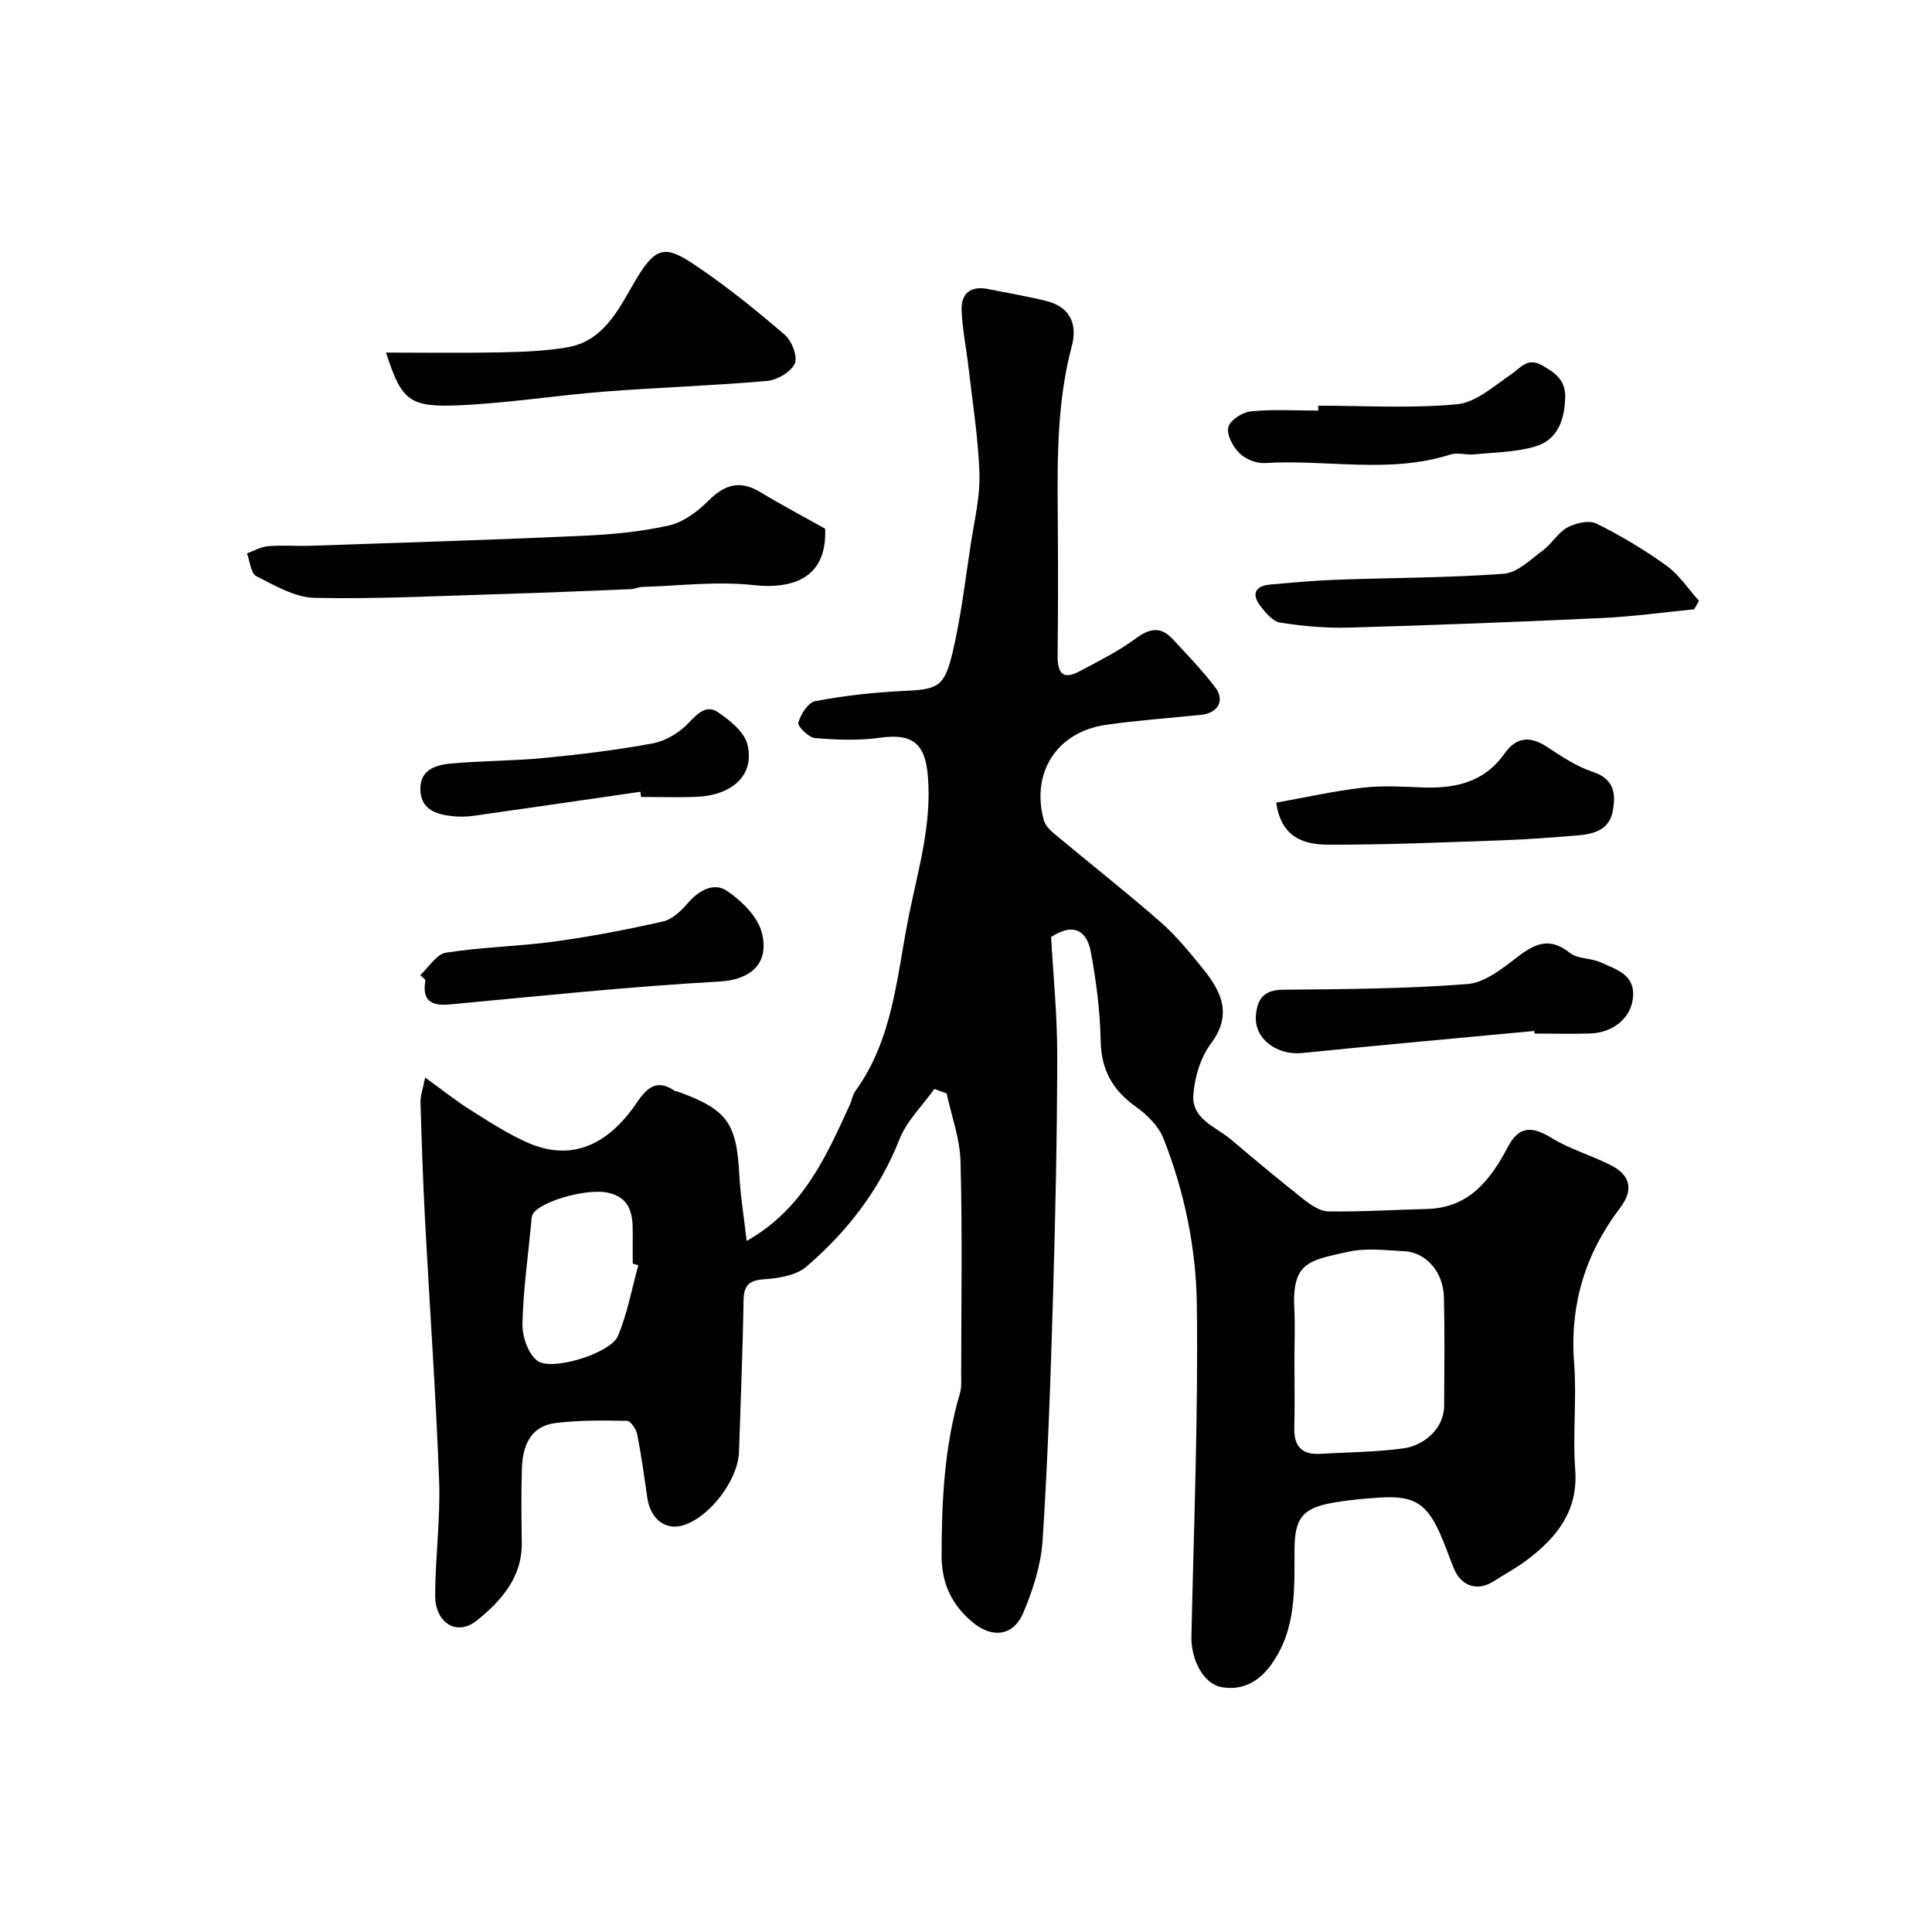
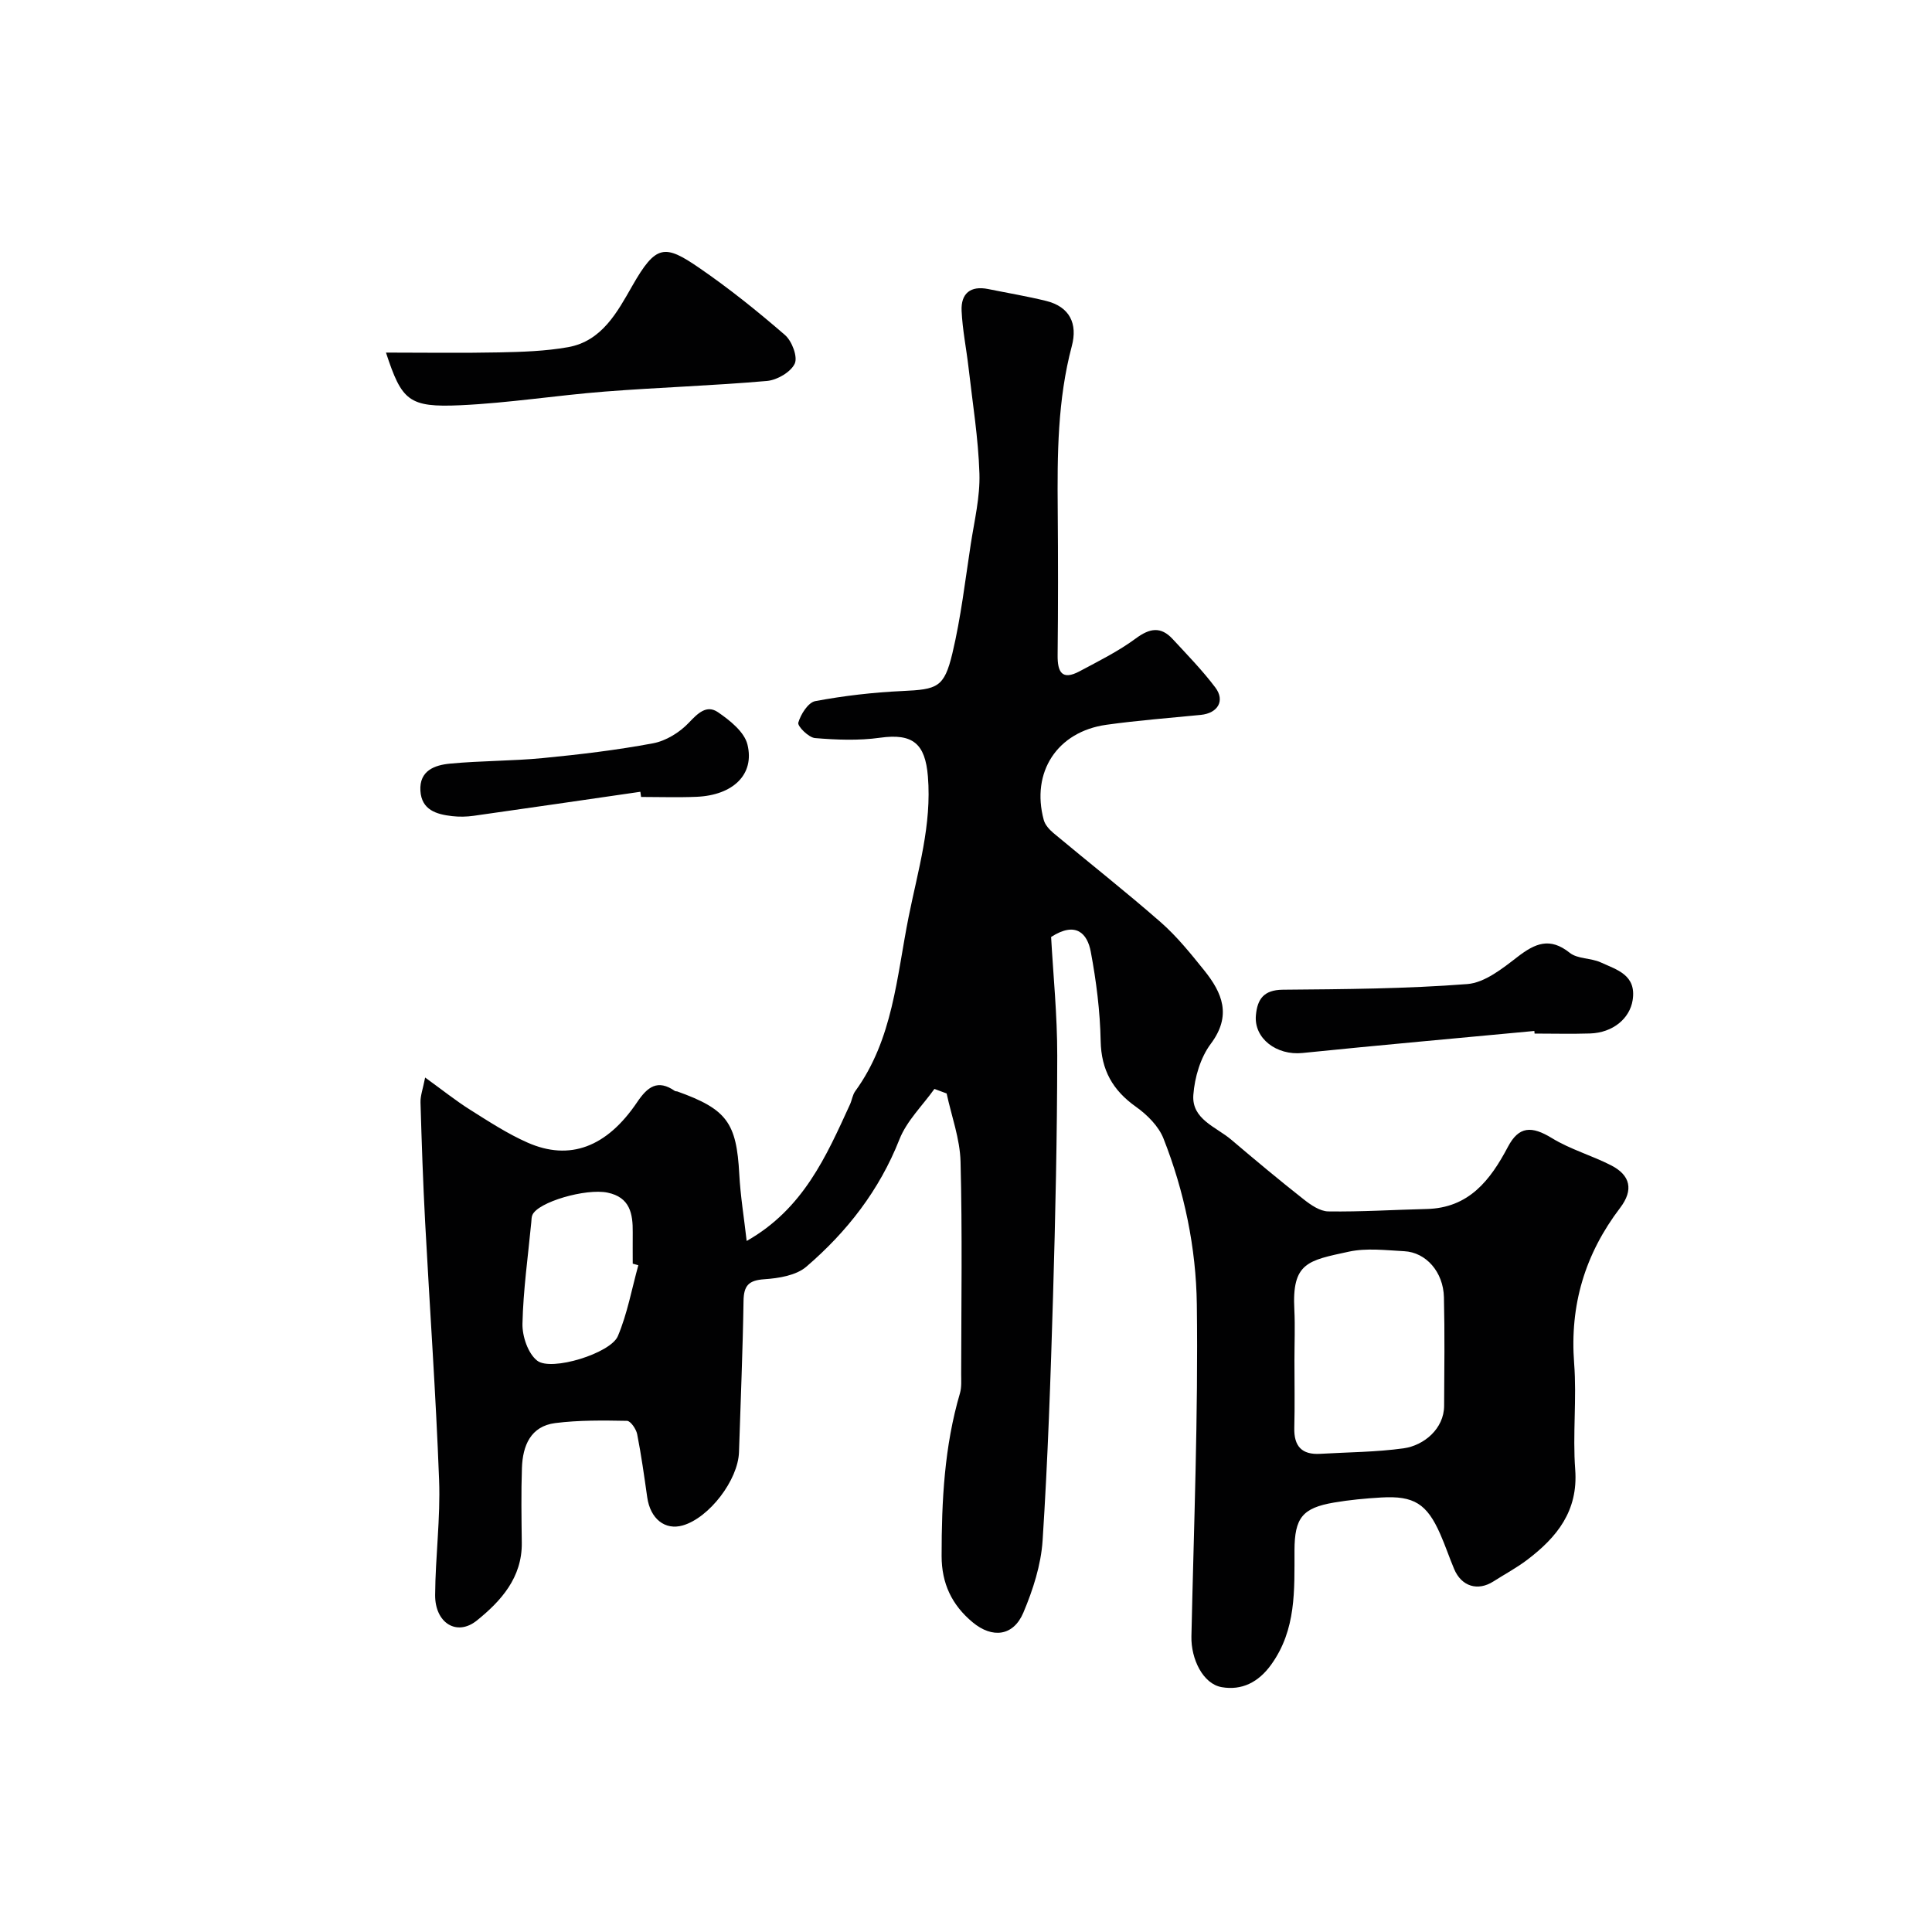
<svg xmlns="http://www.w3.org/2000/svg" enable-background="new 0 0 400 400" viewBox="0 0 400 400">
  <g fill="#010102">
    <path d="m193.46 225.45c-2.47 3.46-5.73 6.61-7.24 10.44-4.16 10.56-10.86 19.14-19.28 26.37-2.11 1.81-5.7 2.39-8.67 2.59-3.25.22-4.28 1.29-4.33 4.49-.16 10.44-.61 20.87-.94 31.3-.18 5.78-6.16 13.6-11.63 15.18-3.7 1.07-6.74-1.38-7.37-5.83-.62-4.36-1.23-8.74-2.08-13.06-.21-1.06-1.36-2.74-2.1-2.76-4.95-.09-9.95-.16-14.85.46-5.13.65-6.76 4.71-6.91 9.3-.18 5.16-.09 10.33-.03 15.5.08 7.2-4.31 12.05-9.29 16.07-4.16 3.36-8.69.52-8.65-5.27.05-7.94 1.12-15.89.82-23.8-.67-17.81-1.94-35.6-2.89-53.4-.44-8.26-.72-16.53-.96-24.8-.04-1.36.49-2.74.96-5.14 3.61 2.61 6.37 4.82 9.34 6.69 3.86 2.43 7.73 4.96 11.88 6.79 8.7 3.83 16.37.96 22.67-8.37 2.15-3.19 4.24-4.81 7.83-2.32.12.08.33.04.48.09 10.28 3.68 12.27 6.49 12.84 17.13.24 4.51.98 8.99 1.53 13.83 11.74-6.66 16.48-17.55 21.4-28.29.4-.88.52-1.95 1.07-2.71 7.84-10.78 8.57-23.65 11.06-36.09 1.93-9.65 4.82-19.03 3.99-29.11-.56-6.77-3.11-8.94-9.91-7.99-4.41.62-9 .44-13.46.07-1.32-.11-3.67-2.46-3.46-3.19.5-1.74 2.04-4.18 3.51-4.46 5.93-1.11 11.99-1.81 18.03-2.09 7.24-.34 8.66-.7 10.36-7.8 1.77-7.43 2.65-15.08 3.81-22.64.75-4.85 1.94-9.75 1.79-14.59-.23-7.34-1.43-14.66-2.26-21.98-.45-3.9-1.25-7.78-1.43-11.69-.17-3.6 1.83-5.28 5.53-4.52 3.99.81 8.01 1.48 11.96 2.45 4.93 1.21 6.55 4.75 5.33 9.34-2.96 11.15-3.02 22.5-2.92 33.89.08 10.04.09 20.07-.02 30.11-.04 3.5.89 5.29 4.53 3.35 3.97-2.12 8.06-4.15 11.66-6.81 2.89-2.14 5.18-2.52 7.63.13 3.02 3.27 6.16 6.48 8.83 10.03 2.07 2.75.5 5.32-3 5.67-6.53.65-13.08 1.14-19.57 2.05-10.18 1.43-15.63 9.82-12.95 19.71.27 1.01 1.16 1.99 2 2.7 7.4 6.18 14.99 12.14 22.24 18.49 3.33 2.92 6.16 6.45 8.95 9.91 3.77 4.68 5.78 9.37 1.39 15.24-2.14 2.86-3.34 6.94-3.61 10.57-.38 5.06 4.71 6.61 7.86 9.29 4.93 4.19 9.89 8.33 14.97 12.33 1.48 1.17 3.39 2.49 5.12 2.51 6.77.1 13.55-.34 20.33-.5 8.78-.2 13.2-5.96 16.85-12.87 2.26-4.28 4.89-4.39 9.13-1.79 3.81 2.33 8.26 3.58 12.25 5.63 3.97 2.04 4.68 5.07 1.86 8.78-7.29 9.57-10.46 20.15-9.53 32.22.56 7.29-.33 14.69.22 21.98.64 8.57-3.78 14.01-9.93 18.68-2.2 1.67-4.66 2.98-6.99 4.47-3.24 2.08-6.62 1.06-8.14-2.55-1.01-2.39-1.83-4.87-2.88-7.24-2.76-6.28-5.44-7.98-12.23-7.58-3.27.19-6.56.5-9.79 1.05-6.54 1.12-8.14 3.19-8.16 9.9-.02 8.2.4 16.41-4.83 23.66-2.66 3.7-6.12 5.37-10.23 4.66-3.9-.67-6.38-5.85-6.28-10.5.5-22.91 1.42-45.83 1.12-68.74-.15-11.68-2.57-23.37-6.91-34.37-1.01-2.55-3.37-4.9-5.69-6.55-4.82-3.42-7.19-7.6-7.31-13.63-.12-6.18-.91-12.41-2.05-18.49-.7-3.72-3.04-6.37-8.21-3.04.43 7.77 1.28 16.17 1.27 24.56-.02 16.6-.38 33.21-.87 49.8-.5 16.87-1.07 33.75-2.16 50.59-.33 5.06-1.99 10.21-3.98 14.93-2.07 4.9-6.43 5.39-10.49 2.02-4.31-3.58-6.44-8.03-6.44-13.75 0-11.39.56-22.67 3.8-33.69.36-1.24.25-2.64.25-3.96.02-14.67.25-29.34-.13-43.99-.12-4.72-1.87-9.41-2.88-14.11-.84-.32-1.69-.63-2.53-.94zm74.54 56.2c0 4.66.09 9.33-.03 13.99-.09 3.78 1.55 5.58 5.35 5.36 5.76-.34 11.58-.35 17.28-1.14 4.22-.59 8.37-4.06 8.39-8.8.04-7.5.14-15-.04-22.49-.13-5.23-3.7-9.28-8.21-9.52-3.82-.2-7.81-.7-11.46.09-8.47 1.84-11.82 2.24-11.3 12.01.17 3.49.02 7 .02 10.5zm-135.84-19.7c-.39-.11-.78-.21-1.16-.32 0-2.16-.02-4.32 0-6.49.04-3.87-.57-7.26-5.22-8.22-4.49-.93-14.43 1.95-15.56 4.64-.19.44-.17.97-.22 1.46-.67 7.01-1.67 14.01-1.83 21.03-.06 2.6 1.14 6.17 3.05 7.66 2.9 2.28 15.2-1.52 16.7-5.08 1.97-4.66 2.88-9.77 4.24-14.68z" />
-     <path d="m170.83 109.46c.41 9.11-5.23 12.74-14.92 11.67-7.53-.83-15.27.16-22.91.39-.8.02-1.59.42-2.4.46-8.92.36-17.83.75-26.75 1.01-12.91.39-25.83 1.06-38.73.79-4.07-.09-8.22-2.55-12.05-4.49-1.15-.58-1.32-3.09-1.94-4.72 1.46-.52 2.89-1.37 4.37-1.49 2.98-.24 5.99.02 8.98-.09 18.67-.64 37.34-1.21 56-2.05 6.04-.27 12.14-.83 18.02-2.15 3-.67 5.95-2.91 8.21-5.16 3.48-3.47 6.63-4.2 10.73-1.72 4.32 2.61 8.8 4.97 13.39 7.55z" />
    <path d="m79.91 73c7.89 0 15.65.12 23.41-.04 4.77-.1 9.6-.25 14.28-1.08 7.04-1.25 10.22-7.3 13.31-12.7 4.9-8.59 6.7-8.63 13.84-3.73 6.19 4.25 12.09 8.99 17.77 13.91 1.44 1.24 2.68 4.52 2.02 5.93-.82 1.75-3.64 3.39-5.72 3.58-11.17.98-22.39 1.33-33.58 2.2-9.98.78-19.91 2.37-29.9 2.83-10.75.49-12.15-.93-15.43-10.9z" />
-     <path d="m350.76 126.15c-6.33.62-12.64 1.5-18.98 1.8-17.49.82-34.98 1.49-52.48 1.99-4.75.13-9.57-.3-14.27-1.04-1.55-.24-3.06-2.09-4.15-3.53-1.81-2.41-.96-4.07 2.05-4.34 4.57-.41 9.15-.83 13.74-1 11.56-.42 23.15-.39 34.67-1.24 2.82-.21 5.56-2.96 8.11-4.84 1.85-1.37 3.1-3.68 5.06-4.74 1.71-.92 4.49-1.57 6.03-.8 5.05 2.5 9.95 5.43 14.52 8.73 2.62 1.89 4.49 4.81 6.7 7.26-.33.58-.67 1.17-1 1.75z" />
    <path d="m317.67 213.45c-16.01 1.51-32.02 2.93-48.01 4.56-5.34.55-10.07-3-9.64-7.8.3-3.35 1.62-5.26 5.57-5.3 12.74-.11 25.51-.19 38.2-1.17 3.61-.28 7.28-3.22 10.39-5.62 3.65-2.81 6.69-4.15 10.82-.85 1.63 1.3 4.4 1.05 6.43 1.99 3.32 1.53 7.42 2.57 6.59 7.82-.6 3.79-4.08 6.74-8.83 6.89-3.82.12-7.65.02-11.47.02-.02-.18-.04-.36-.05-.54z" />
-     <path d="m264.23 166.18c6.07-1.09 11.91-2.4 17.83-3.09 4.11-.48 8.33-.22 12.49-.06 6.73.25 12.74-1.06 16.9-6.96 2.48-3.52 5.33-3.76 8.89-1.41 2.99 1.98 6.09 4.04 9.44 5.15 4.47 1.49 4.8 4.58 4.12 8.16-.75 3.97-4.07 4.74-7.44 5.01-5.09.41-10.2.81-15.3.99-12.1.42-24.2.96-36.3.91-4.76-.04-9.62-1.38-10.63-8.7z" />
-     <path d="m87.01 201.88c1.76-1.61 3.36-4.33 5.32-4.64 7.44-1.17 15.04-1.29 22.51-2.31 7.54-1.03 15.04-2.48 22.46-4.16 1.89-.43 3.71-2.17 5.06-3.74 2.32-2.69 5.39-4.45 8.19-2.56 3.01 2.05 6.3 5.27 7.16 8.57 1.77 6.77-2.76 9.85-8.74 10.18-18.66 1.03-37.27 3.01-55.88 4.74-3.93.37-5.77-.87-5-5.06-.35-.34-.72-.68-1.08-1.02z" />
-     <path d="m272.92 83.99c9.58 0 19.22.6 28.72-.29 3.91-.37 7.65-3.75 11.19-6.18 2.05-1.4 3.44-3.58 6.4-1.9 2.69 1.53 4.94 3.03 4.83 6.69-.14 4.67-1.57 8.74-6.18 10.12-4.02 1.2-8.41 1.22-12.65 1.64-1.64.16-3.45-.44-4.95.04-12.67 4.04-25.65.96-38.45 1.76-1.75.11-4.02-.83-5.26-2.08-1.33-1.33-2.65-3.83-2.25-5.37.37-1.44 2.93-3.09 4.66-3.26 4.61-.45 9.3-.15 13.95-.15-.01-.34-.01-.68-.01-1.02z" />
    <path d="m132.58 163.93c-11.5 1.66-22.99 3.35-34.49 4.97-1.47.21-3.01.24-4.49.07-3.24-.37-6.32-1.27-6.56-5.25-.25-4.2 2.99-5.32 6.13-5.62 6.39-.61 12.85-.53 19.24-1.15 7.63-.74 15.28-1.65 22.81-3.06 2.66-.5 5.48-2.24 7.37-4.23s3.7-3.81 6.05-2.21c2.47 1.69 5.47 4.08 6.11 6.69 1.54 6.22-3.01 10.51-10.53 10.83-3.82.16-7.66.03-11.49.03-.05-.36-.1-.72-.15-1.07z" />
  </g>
</svg>